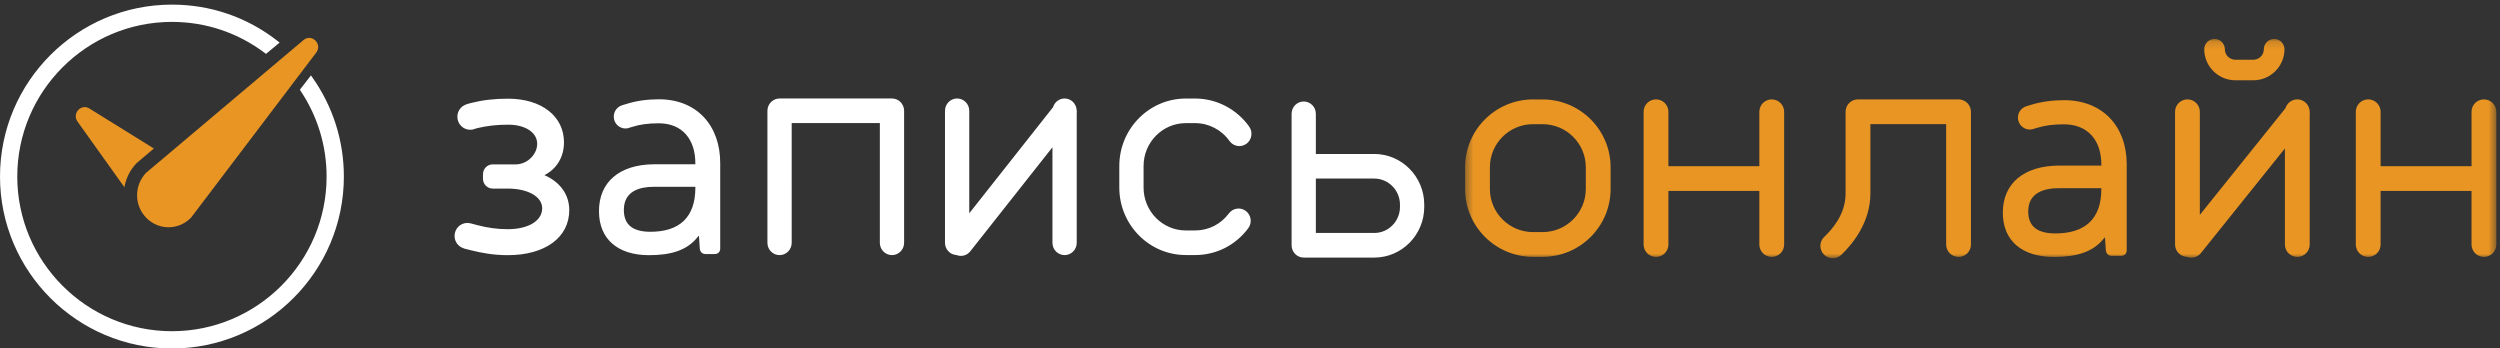
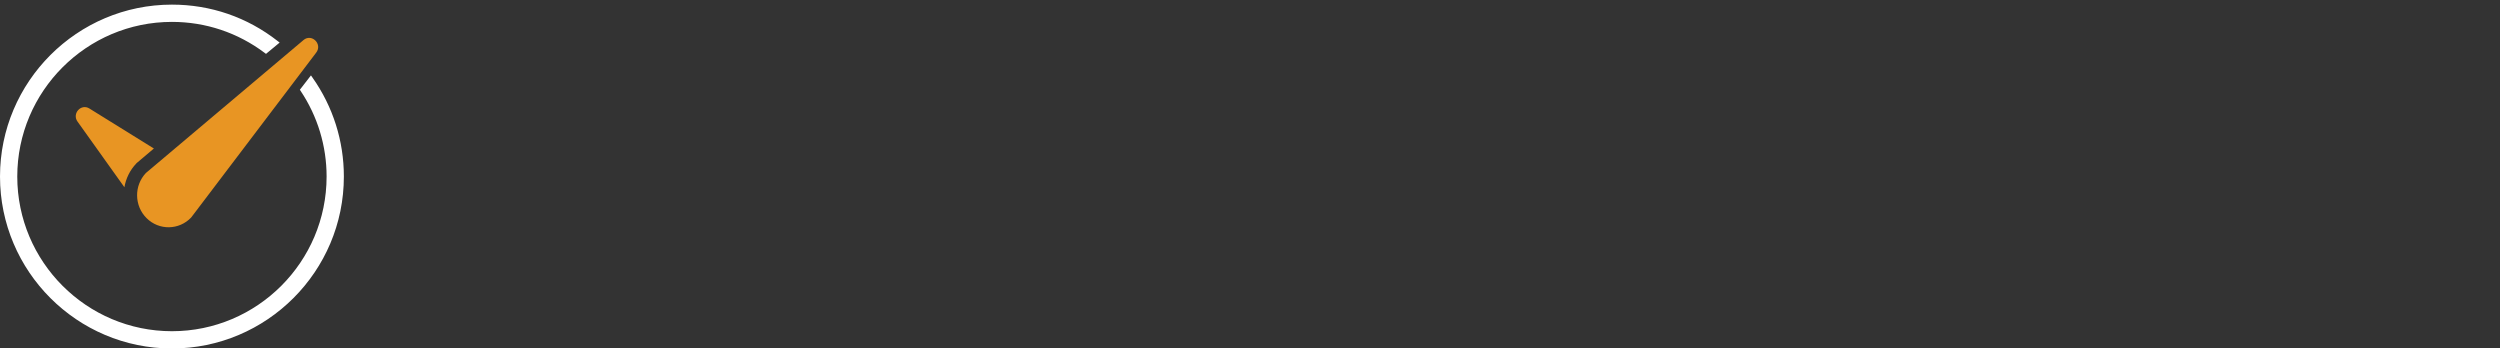
<svg xmlns="http://www.w3.org/2000/svg" xmlns:xlink="http://www.w3.org/1999/xlink" width="330" height="46" viewBox="0 0 330 46">
  <rect x="0" y="0" width="330" height="46" fill="#333333" stroke="none" />
  <title>3D912EA5-25CE-4B4E-B13D-E04194A4541A</title>
  <defs>
    <path id="a" d="M136.516 29.087V.14H.39v28.947h136.126z" />
  </defs>
  <g fill="none" fill-rule="evenodd">
-     <path d="M156.53 16.253h1.235c1.788 0 3.48.88 4.527 2.357.517.726 1.518.892 2.236.368.718-.523.88-1.538.365-2.266-1.648-2.32-4.314-3.705-7.128-3.705h-1.236c-4.842 0-8.78 3.992-8.78 8.898v2.86c0 4.908 3.938 8.9 8.78 8.9h1.235c2.778 0 5.33-1.29 7.007-3.54.532-.714.394-1.733-.313-2.273-.706-.54-1.71-.398-2.244.317-1.065 1.43-2.687 2.25-4.45 2.25h-1.237c-3.076 0-5.575-2.537-5.575-5.655v-2.86c0-3.116 2.5-5.652 5.574-5.652zM140.527 13c-.72 0-1.324.485-1.525 1.15l-11.06 14.006V14.624c0-.896-.72-1.624-1.603-1.624-.884 0-1.6.728-1.6 1.624v17.428c0 .864.668 1.565 1.51 1.613.666.263 1.446.055 1.882-.56l10.793-13.668v12.615c0 .896.72 1.622 1.603 1.622.884 0 1.6-.726 1.6-1.622V14.99c.022-.173.02-.344-.013-.512-.073-.826-.753-1.478-1.587-1.478zm44.27 14.314c0 1.896-1.523 3.437-3.393 3.437h-7.712v-7.18h7.712c1.87 0 3.393 1.545 3.393 3.44v.304zm-3.393-6.99h-7.712V15.02c0-.896-.718-1.624-1.602-1.624-.883 0-1.6.728-1.6 1.624v17.356c0 .896.717 1.624 1.6 1.624h9.315c3.636 0 6.595-3 6.595-6.686v-.304c0-3.686-2.96-6.686-6.595-6.686zM117.745 13H102.9c-.884 0-1.6.728-1.6 1.624v17.428c0 .896.716 1.622 1.6 1.622.885 0 1.603-.726 1.603-1.622V16.247h11.637v15.805c0 .896.718 1.622 1.602 1.622.884 0 1.6-.726 1.6-1.622V14.624c0-.896-.716-1.624-1.6-1.624zM91.787 24.79c0 3.9-2.105 5.804-5.927 5.804-2.265 0-3.512-.868-3.512-2.886 0-2.52 2.144-3.05 3.943-3.05h5.498v.13zm-4.8-11.685c-1.55 0-2.986.203-4.27.608l-.613.183v.005c-.628.2-1.087.788-1.087 1.492 0 .866.692 1.568 1.546 1.568.222 0 .433-.05.623-.136l.34-.098c.93-.302 2.082-.453 3.426-.453 3.118 0 4.835 2.12 4.835 5.282v.13h-5.502c-4.52.04-7.22 2.352-7.22 6.18 0 3.74 2.53 5.816 6.6 5.816 2.94 0 5.06-.64 6.467-2.444.05-.056.095-.1.13-.13l.115 1.753c.07.427.346.672.76.672h1.205c.442 0 .727-.288.727-.737v-11.28c0-4.956-3.097-8.41-8.08-8.41zM71.866 23.12c1.63-.835 2.58-2.404 2.58-4.337 0-3.444-2.968-5.757-7.382-5.757-1.81 0-3.362.18-4.887.567l-.63.172.005.016c-.683.22-1.18.864-1.18 1.63 0 .95.758 1.718 1.694 1.718.237 0 .46-.048.666-.138l.276-.08c1.322-.313 2.586-.453 4.098-.453 2.553 0 4.23 1.35 3.71 3.172-.342 1.19-1.5 2.067-2.723 2.067h-3.054c-.712 0-1.288.584-1.288 1.306v.583c0 .722.576 1.306 1.288 1.306h1.99c2.672 0 4.54 1.07 4.54 2.6 0 1.652-1.825 2.76-4.54 2.76-1.346 0-2.62-.17-4.007-.53l-.896-.24-.002.008c-.138-.038-.28-.064-.43-.064-.935 0-1.692.768-1.692 1.714 0 .78.515 1.432 1.218 1.64l-.002.013.962.245c1.29.317 2.875.643 4.848.643 4.93 0 8.115-2.334 8.115-5.95 0-2.038-1.2-3.71-3.275-4.61z" fill="#FFF" />
    <g transform="translate(193 5)">
      <mask id="b" fill="#fff">
        <use xlink:href="#a" />
      </mask>
-       <path d="M110.246 8.118c-.737 0-1.354.49-1.558 1.157L97.38 23.36V9.75c0-.9-.732-1.632-1.636-1.632-.902 0-1.637.73-1.637 1.633v17.527c0 .87.686 1.575 1.547 1.625.68.263 1.478.053 1.922-.566l11.033-13.744v12.685c0 .903.73 1.633 1.636 1.633.904 0 1.636-.73 1.636-1.633v-17.16c.022-.17.02-.345-.015-.512-.075-.833-.77-1.487-1.62-1.487zm-25.87 11.857c0 3.92-2.152 5.837-6.06 5.837-2.315 0-3.59-.872-3.59-2.902 0-2.537 2.19-3.068 4.03-3.068h5.62v.133zM79.47 8.223c-1.585 0-3.054.206-4.367.61l-.627.187.002.005c-.642.2-1.112.79-1.112 1.498 0 .872.706 1.577 1.58 1.577.228 0 .443-.05.64-.135l.344-.1c.952-.303 2.13-.455 3.502-.455 3.188 0 4.945 2.13 4.945 5.312v.133h-5.624c-4.623.04-7.38 2.363-7.38 6.214 0 3.758 2.586 5.847 6.746 5.847 3.002 0 5.17-.645 6.607-2.458.053-.06.096-.102.13-.134l.12 1.764c.072.43.356.677.777.677h1.233c.45 0 .74-.29.74-.74V16.681c0-4.98-3.164-8.457-8.257-8.457zm55.41-.105c-.905 0-1.637.73-1.637 1.633v7.186H121.24V9.75c0-.9-.733-1.632-1.637-1.632-.905 0-1.637.73-1.637 1.633v17.527c0 .903.732 1.633 1.637 1.633.904 0 1.636-.73 1.636-1.633v-7.075h12.003v7.075c0 .903.732 1.633 1.637 1.633.904 0 1.636-.73 1.636-1.633V9.752c0-.9-.732-1.632-1.636-1.632zm-69.353 0H52.255c-.905 0-1.637.73-1.637 1.633v10.805c0 2.848-1.938 4.875-2.82 5.718-.656.623-.68 1.656-.054 2.31.623.65 1.66.675 2.313.053 1.482-1.412 3.834-4.29 3.834-8.08v-9.172h10v15.893c0 .903.733 1.633 1.637 1.633.905 0 1.637-.73 1.637-1.633V9.752c0-.9-.732-1.632-1.637-1.632zm36.547-2.52h2.363c2.266 0 4.112-1.84 4.112-4.1 0-.75-.61-1.358-1.36-1.358-.753 0-1.36.607-1.36 1.357 0 .765-.626 1.388-1.393 1.388h-2.363c-.766 0-1.392-.623-1.392-1.388 0-.75-.607-1.357-1.36-1.357-.75 0-1.36.607-1.36 1.357 0 2.26 1.846 4.1 4.112 4.1zM16.324 19.95c0 3.134-2.556 5.686-5.7 5.686H9.363c-3.14 0-5.696-2.552-5.696-5.685v-2.875c0-3.135 2.556-5.685 5.696-5.685h1.263c3.143 0 5.7 2.55 5.7 5.685v2.876zm-5.7-11.825H9.363c-4.947 0-8.972 4.013-8.972 8.95v2.876c0 4.936 4.025 8.952 8.972 8.952h1.263c4.95 0 8.973-4.016 8.973-8.95v-2.877c0-4.937-4.024-8.95-8.973-8.95zm30.246-.007c-.904 0-1.637.73-1.637 1.633v7.186H27.23V9.75c0-.9-.733-1.632-1.637-1.632s-1.637.73-1.637 1.633v17.527c0 .903.733 1.633 1.637 1.633s1.637-.73 1.637-1.633v-7.075h12.003v7.075c0 .903.733 1.633 1.637 1.633s1.637-.73 1.637-1.633V9.752c0-.9-.733-1.632-1.637-1.632z" fill="#E89523" mask="url(#b)" />
    </g>
    <path d="M40.06 5.29L19.264 22.83c-1.594 1.68-1.55 4.357.1 5.98 1.647 1.623 4.275 1.578 5.87-.1L41.74 6.944c.86-1.132-.6-2.567-1.68-1.656zM20.313 19.604l-8.516-5.284c-1.098-.68-2.32.67-1.564 1.73l6.187 8.664c.2-1.144.72-2.24 1.57-3.135l.068-.073.078-.063 2.178-1.84z" fill="#E89523" />
    <path d="M41.25 10.243l-.204-.29-1.464 1.893.103.158c2.24 3.356 3.426 7.264 3.426 11.3 0 11.258-9.157 20.416-20.414 20.416-11.26 0-20.417-9.158-20.417-20.415S11.436 2.89 22.695 2.89c4.453 0 8.69 1.417 12.25 4.096l.166.125 1.8-1.49-.256-.2C32.632 2.27 27.804.61 22.696.61 10.182.61 0 10.79 0 23.304 0 35.82 10.182 46 22.696 46 35.21 46 45.39 35.82 45.39 23.305c0-4.703-1.43-9.22-4.14-13.062" fill="#FFF" />
  </g>
</svg>